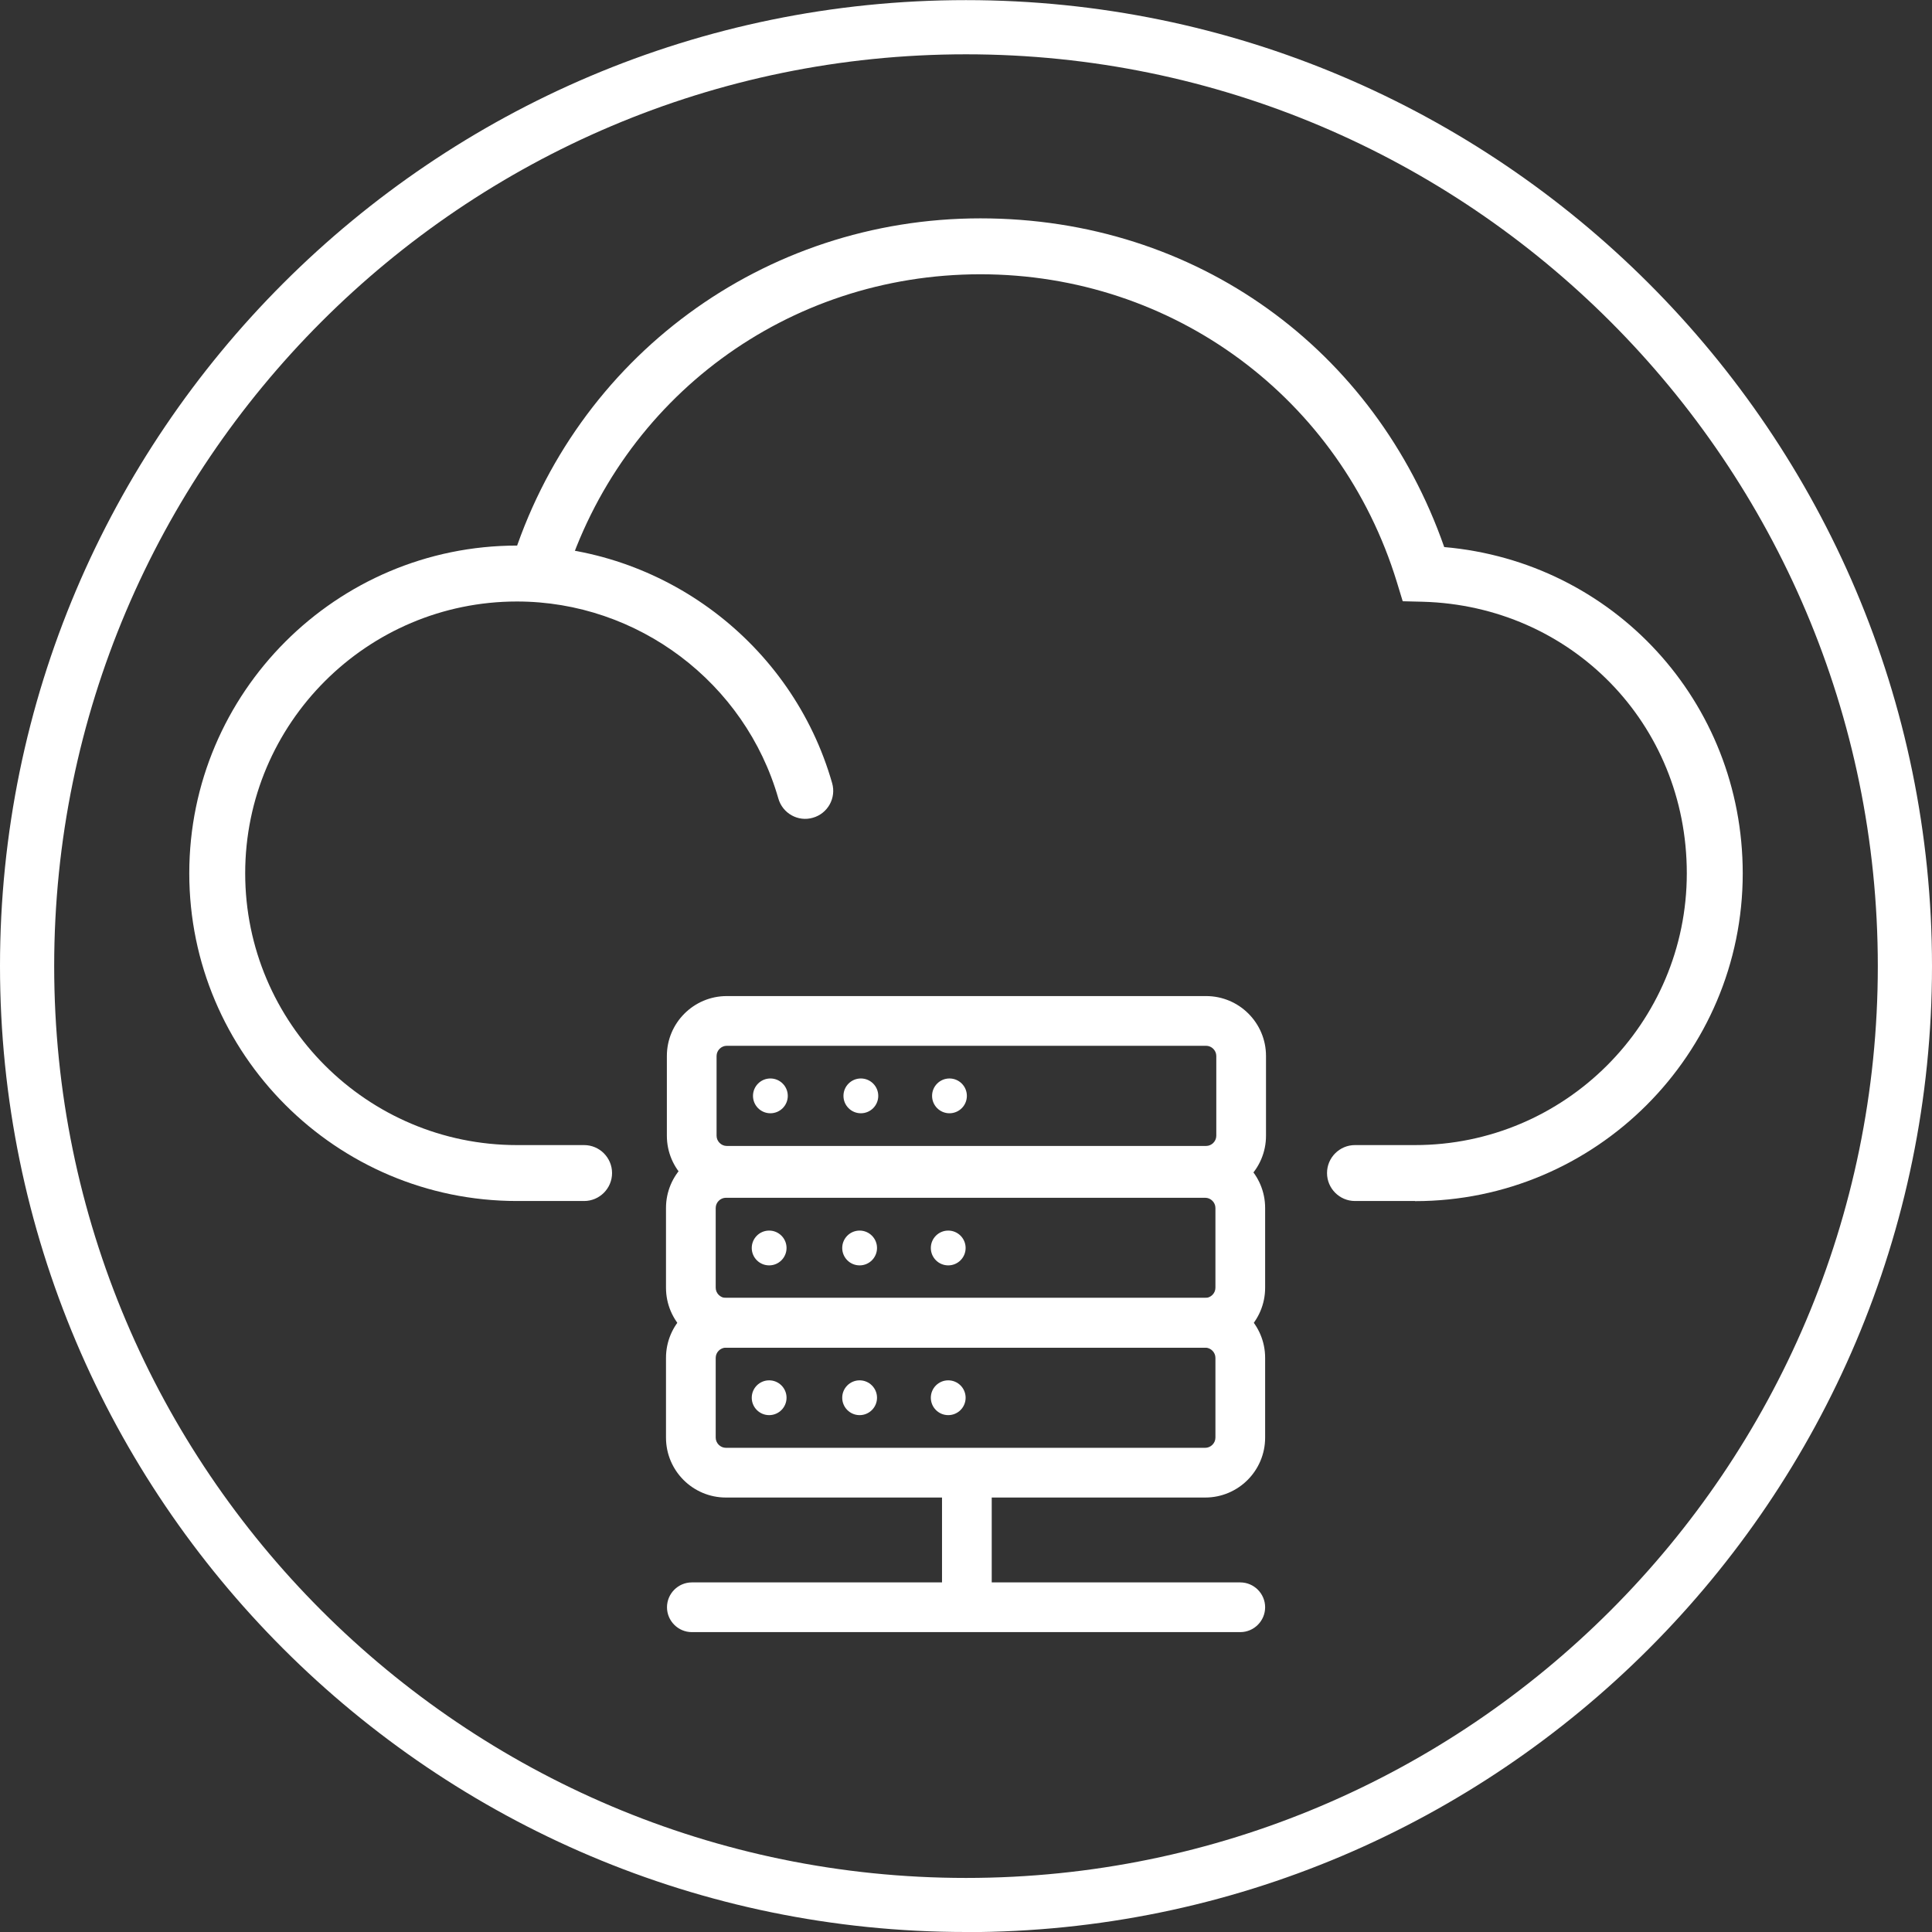
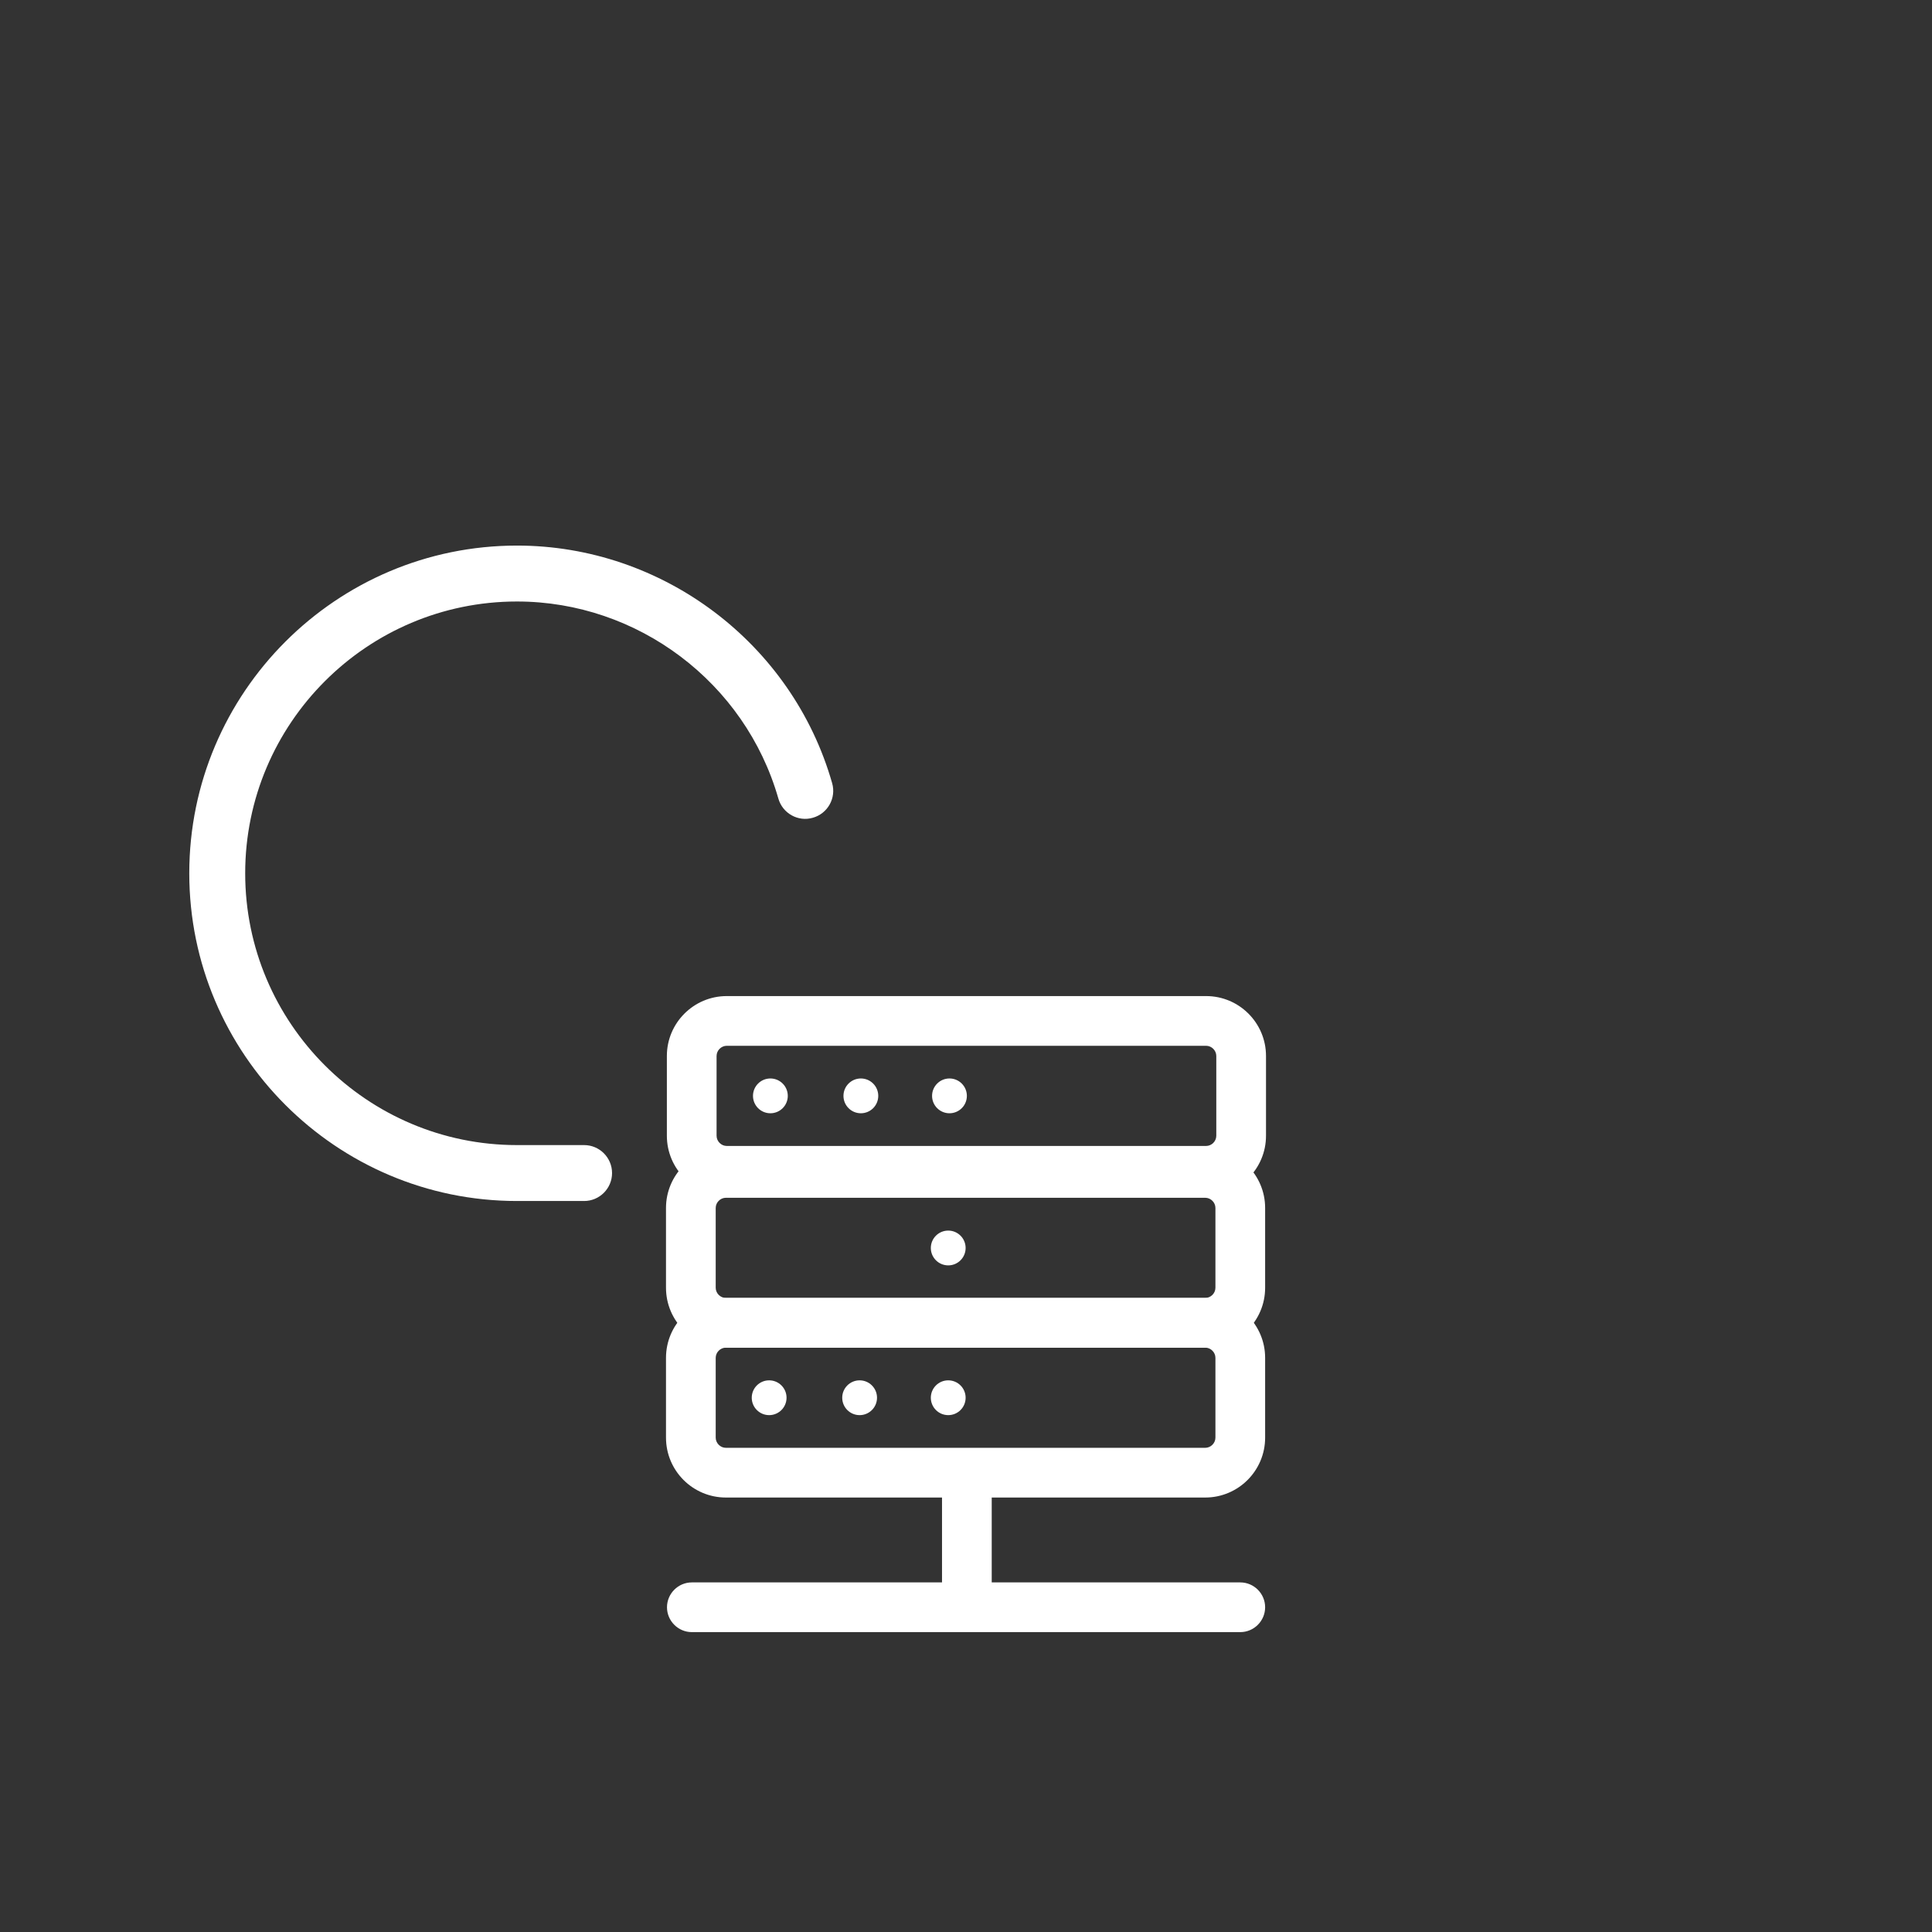
<svg xmlns="http://www.w3.org/2000/svg" id="a" viewBox="0 0 155.46 155.47">
  <rect x="0" y="0" width="155.46" height="155.47" fill="#333333" stroke="none" />
  <defs>
    <style>.b{fill:#fff;}</style>
  </defs>
-   <path class="b" d="M77.73,155.47c42.86,0,77.73-34.87,77.73-77.73,0-42.86-34.87-77.73-77.73-77.73C34.87,0,0,34.87,0,77.73s34.87,77.73,77.73,77.73Zm0-4.36c-40.46,0-73.37-32.91-73.37-73.37,0-40.46,32.91-73.37,73.37-73.37,40.46,0,73.37,32.91,73.37,73.37,0,40.46-32.91,73.37-73.37,73.37Z" />
  <g>
    <path class="b" d="M97.05,96.21H58.48c-2.66,0-4.82-2.16-4.82-4.82v-6.42c0-2.66,2.16-4.82,4.82-4.82h38.57c2.66,0,4.82,2.16,4.82,4.82v6.42c0,2.66-2.16,4.82-4.82,4.82Zm-38.57-12.06c-.44,0-.82,.37-.82,.82v6.42c0,.44,.37,.82,.82,.82h38.57c.44,0,.82-.37,.82-.82v-6.42c0-.44-.37-.82-.82-.82H58.48Z" />
    <path class="b" d="M96.98,108.44H58.41c-2.66,0-4.82-2.16-4.82-4.82v-6.42c0-2.66,2.16-4.82,4.82-4.82h38.57c2.66,0,4.82,2.16,4.82,4.82v6.42c0,2.66-2.16,4.82-4.82,4.82Zm-38.57-12.06c-.44,0-.82,.37-.82,.82v6.42c0,.44,.37,.82,.82,.82h38.57c.44,0,.82-.37,.82-.82v-6.42c0-.44-.37-.82-.82-.82H58.41Z" />
    <path class="b" d="M96.98,120.5H58.41c-2.66,0-4.82-2.16-4.82-4.82v-6.42c0-2.66,2.16-4.82,4.82-4.82h38.57c2.66,0,4.82,2.16,4.82,4.82v6.42c0,2.66-2.16,4.82-4.82,4.82Zm-38.57-12.06c-.44,0-.82,.37-.82,.82v6.42c0,.44,.37,.82,.82,.82h38.57c.44,0,.82-.37,.82-.82v-6.42c0-.44-.37-.82-.82-.82H58.41Z" />
    <rect class="b" x="75.8" y="118.5" width="4" height="10.83" />
    <path class="b" d="M99.8,131.33H55.67c-1.1,0-2-.9-2-2s.9-2,2-2h44.13c1.1,0,2,.9,2,2s-.9,2-2,2Z" />
    <circle class="b" cx="61.99" cy="88.18" r="1.4" />
    <circle class="b" cx="69.27" cy="88.18" r="1.4" />
    <circle class="b" cx="76.4" cy="88.18" r="1.4" />
-     <circle class="b" cx="61.89" cy="100.42" r="1.4" />
-     <circle class="b" cx="69.17" cy="100.42" r="1.4" />
    <circle class="b" cx="76.3" cy="100.42" r="1.4" />
    <circle class="b" cx="61.89" cy="112.47" r="1.4" />
    <circle class="b" cx="69.17" cy="112.47" r="1.4" />
    <circle class="b" cx="76.3" cy="112.47" r="1.4" />
  </g>
  <g>
    <path class="b" d="M47,96.64h-5.4c-14.54,0-26.37-11.83-26.37-26.37s11.83-26.37,26.37-26.37c11.72,0,22.15,7.86,25.36,19.12,.34,1.19-.35,2.44-1.55,2.78-1.19,.35-2.44-.35-2.78-1.55-2.67-9.33-11.31-15.85-21.03-15.85-12.06,0-21.87,9.81-21.87,21.87s9.81,21.87,21.87,21.87h5.4c1.24,0,2.25,1.01,2.25,2.25s-1.01,2.25-2.25,2.25Z" />
-     <path class="b" d="M113.86,96.64h-4.83c-1.24,0-2.25-1.01-2.25-2.25s1.01-2.25,2.25-2.25h4.83c12.06,0,21.87-9.81,21.87-21.87s-9.33-21.52-21.24-21.85l-1.62-.04-.47-1.54c-4.54-14.81-18-24.77-33.51-24.77s-28.88,9.89-33.46,24.62c-.37,1.19-1.63,1.85-2.82,1.48-1.19-.37-1.85-1.63-1.48-2.82,5.17-16.62,20.34-27.78,37.76-27.78s31.77,10.57,37.32,26.45c13.59,1.18,24.02,12.42,24.02,26.26,0,14.54-11.83,26.37-26.37,26.37Z" />
  </g>
</svg>